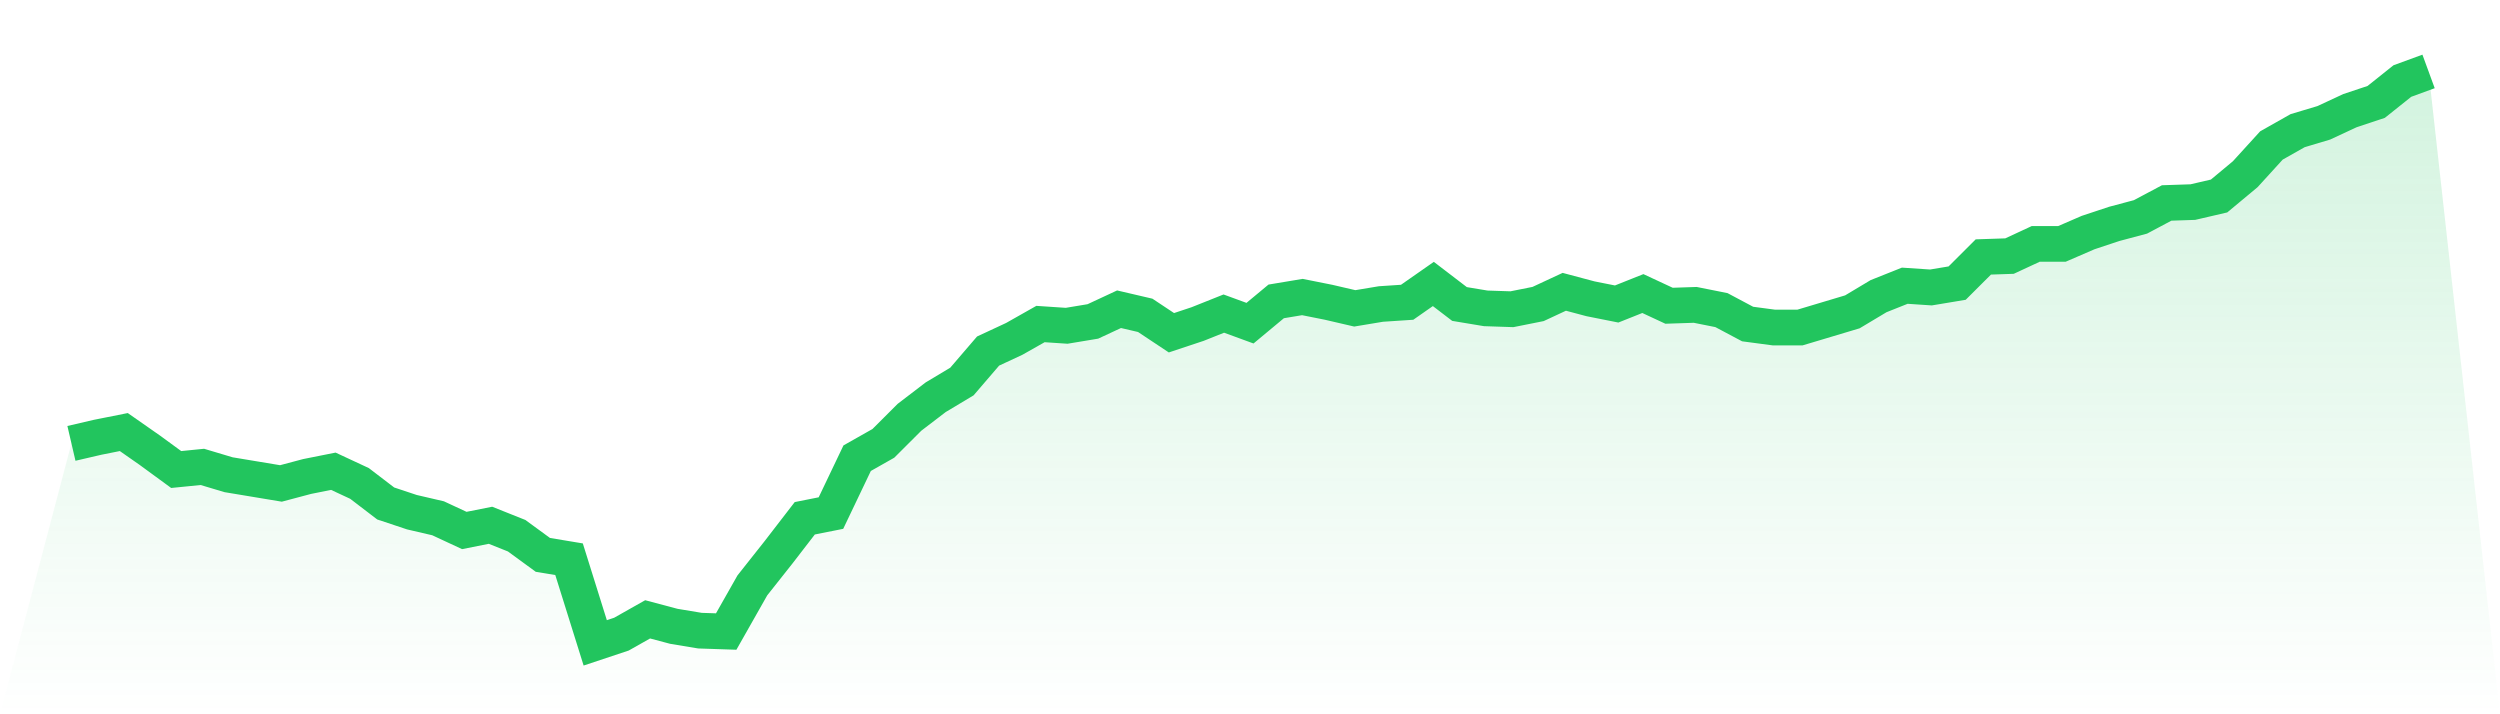
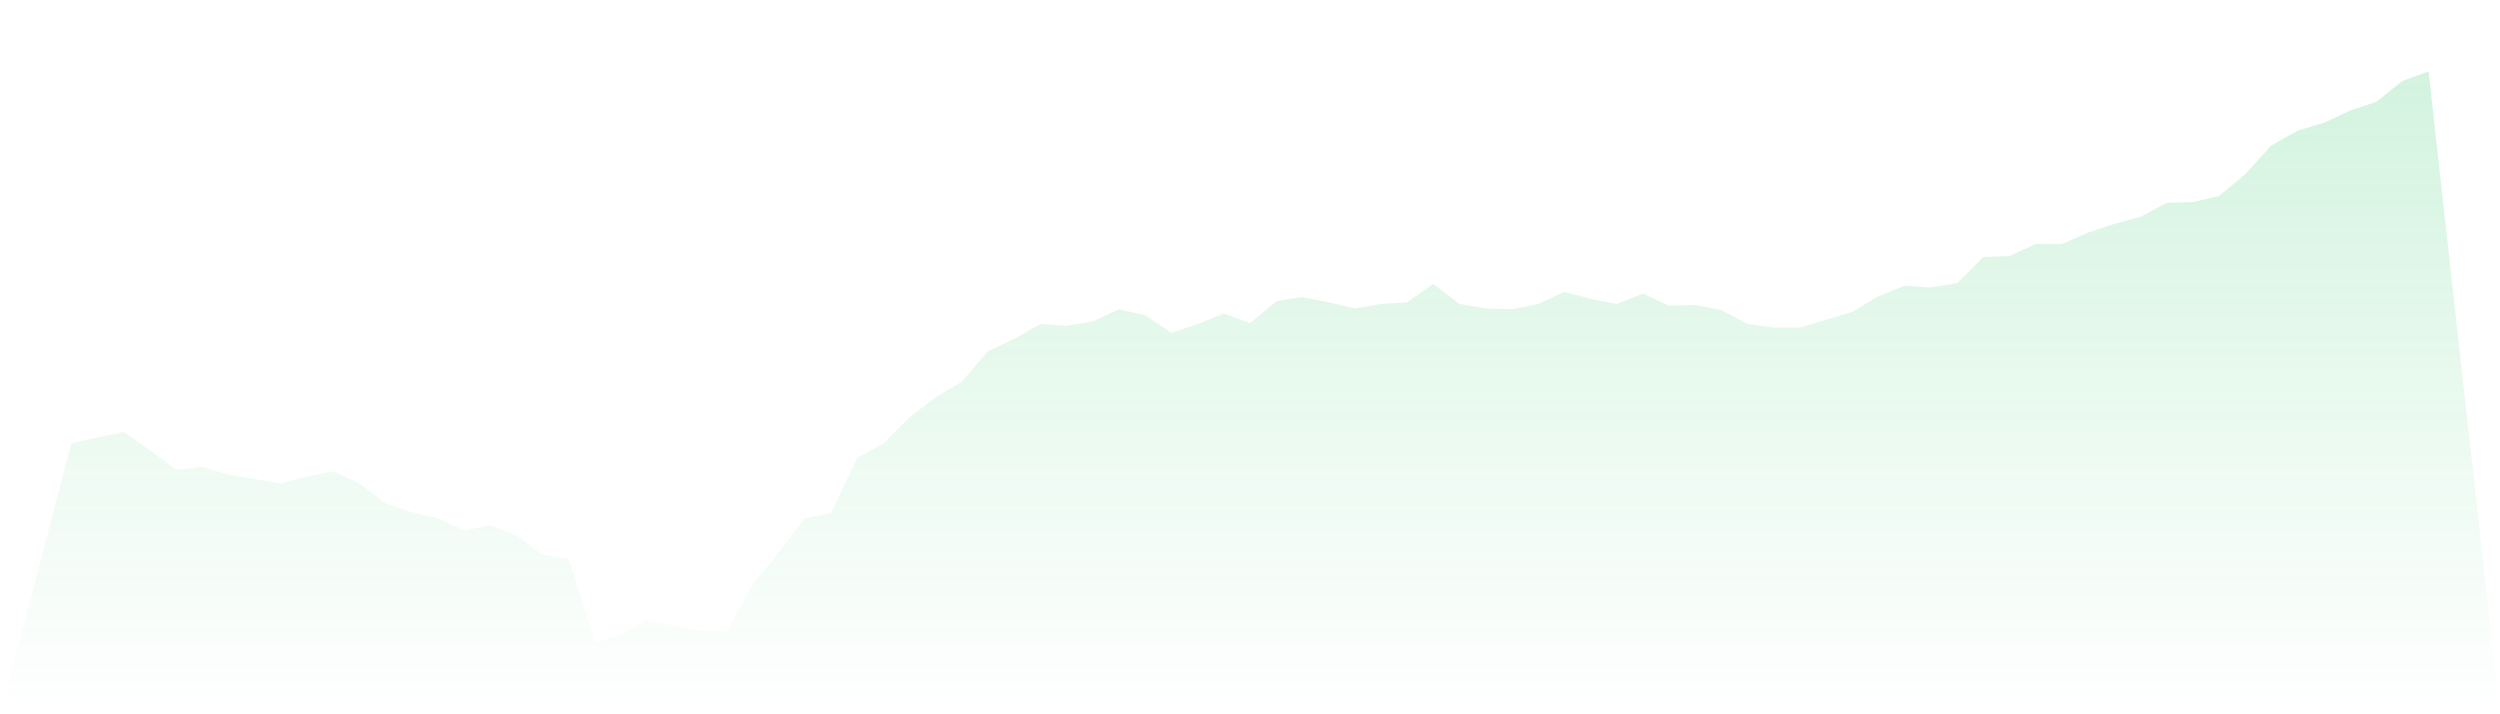
<svg xmlns="http://www.w3.org/2000/svg" viewBox="0 0 140 40">
  <defs>
    <linearGradient id="gradient" x1="0" x2="0" y1="0" y2="1">
      <stop offset="0%" stop-color="#22c55e" stop-opacity="0.2" />
      <stop offset="100%" stop-color="#22c55e" stop-opacity="0" />
    </linearGradient>
  </defs>
  <path d="M4,24.829 L4,24.829 L5.467,24.488 L6.933,24.195 L8.4,25.22 L9.867,26.293 L11.333,26.146 L12.8,26.585 L14.267,26.829 L15.733,27.073 L17.2,26.683 L18.667,26.39 L20.133,27.073 L21.6,28.195 L23.067,28.683 L24.533,29.024 L26,29.707 L27.467,29.415 L28.933,30 L30.4,31.073 L31.867,31.317 L33.333,36 L34.8,35.512 L36.267,34.683 L37.733,35.073 L39.2,35.317 L40.667,35.366 L42.133,32.78 L43.6,30.927 L45.067,29.024 L46.533,28.732 L48,25.659 L49.467,24.829 L50.933,23.366 L52.4,22.244 L53.867,21.366 L55.333,19.659 L56.8,18.976 L58.267,18.146 L59.733,18.244 L61.2,18 L62.667,17.317 L64.133,17.659 L65.6,18.634 L67.067,18.146 L68.533,17.561 L70,18.098 L71.467,16.878 L72.933,16.634 L74.4,16.927 L75.867,17.268 L77.333,17.024 L78.8,16.927 L80.267,15.902 L81.733,17.024 L83.2,17.268 L84.667,17.317 L86.133,17.024 L87.6,16.341 L89.067,16.732 L90.533,17.024 L92,16.439 L93.467,17.122 L94.933,17.073 L96.4,17.366 L97.867,18.146 L99.333,18.341 L100.8,18.341 L102.267,17.902 L103.733,17.463 L105.2,16.585 L106.667,16 L108.133,16.098 L109.6,15.854 L111.067,14.39 L112.533,14.341 L114,13.659 L115.467,13.659 L116.933,13.024 L118.4,12.537 L119.867,12.146 L121.333,11.366 L122.8,11.317 L124.267,10.976 L125.733,9.756 L127.2,8.146 L128.667,7.317 L130.133,6.878 L131.6,6.195 L133.067,5.707 L134.533,4.537 L136,4 L140,40 L0,40 z" fill="url(#gradient)" />
-   <path d="M4,24.829 L4,24.829 L5.467,24.488 L6.933,24.195 L8.4,25.22 L9.867,26.293 L11.333,26.146 L12.8,26.585 L14.267,26.829 L15.733,27.073 L17.2,26.683 L18.667,26.39 L20.133,27.073 L21.6,28.195 L23.067,28.683 L24.533,29.024 L26,29.707 L27.467,29.415 L28.933,30 L30.4,31.073 L31.867,31.317 L33.333,36 L34.8,35.512 L36.267,34.683 L37.733,35.073 L39.2,35.317 L40.667,35.366 L42.133,32.78 L43.6,30.927 L45.067,29.024 L46.533,28.732 L48,25.659 L49.467,24.829 L50.933,23.366 L52.4,22.244 L53.867,21.366 L55.333,19.659 L56.8,18.976 L58.267,18.146 L59.733,18.244 L61.2,18 L62.667,17.317 L64.133,17.659 L65.6,18.634 L67.067,18.146 L68.533,17.561 L70,18.098 L71.467,16.878 L72.933,16.634 L74.4,16.927 L75.867,17.268 L77.333,17.024 L78.8,16.927 L80.267,15.902 L81.733,17.024 L83.2,17.268 L84.667,17.317 L86.133,17.024 L87.6,16.341 L89.067,16.732 L90.533,17.024 L92,16.439 L93.467,17.122 L94.933,17.073 L96.4,17.366 L97.867,18.146 L99.333,18.341 L100.8,18.341 L102.267,17.902 L103.733,17.463 L105.2,16.585 L106.667,16 L108.133,16.098 L109.6,15.854 L111.067,14.39 L112.533,14.341 L114,13.659 L115.467,13.659 L116.933,13.024 L118.4,12.537 L119.867,12.146 L121.333,11.366 L122.8,11.317 L124.267,10.976 L125.733,9.756 L127.2,8.146 L128.667,7.317 L130.133,6.878 L131.6,6.195 L133.067,5.707 L134.533,4.537 L136,4" fill="none" stroke="#22c55e" stroke-width="2" />
</svg>